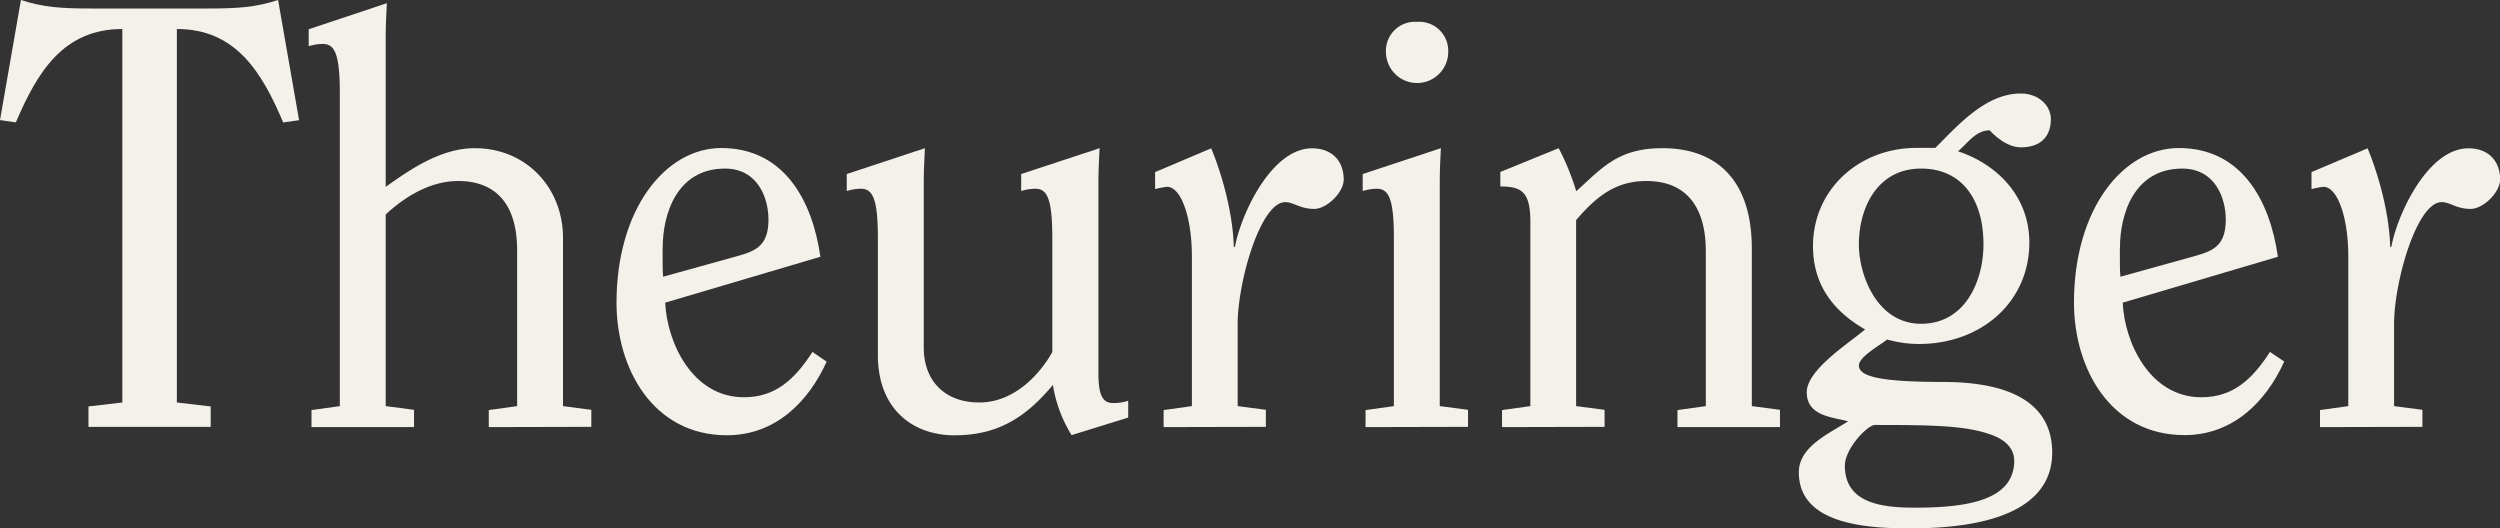
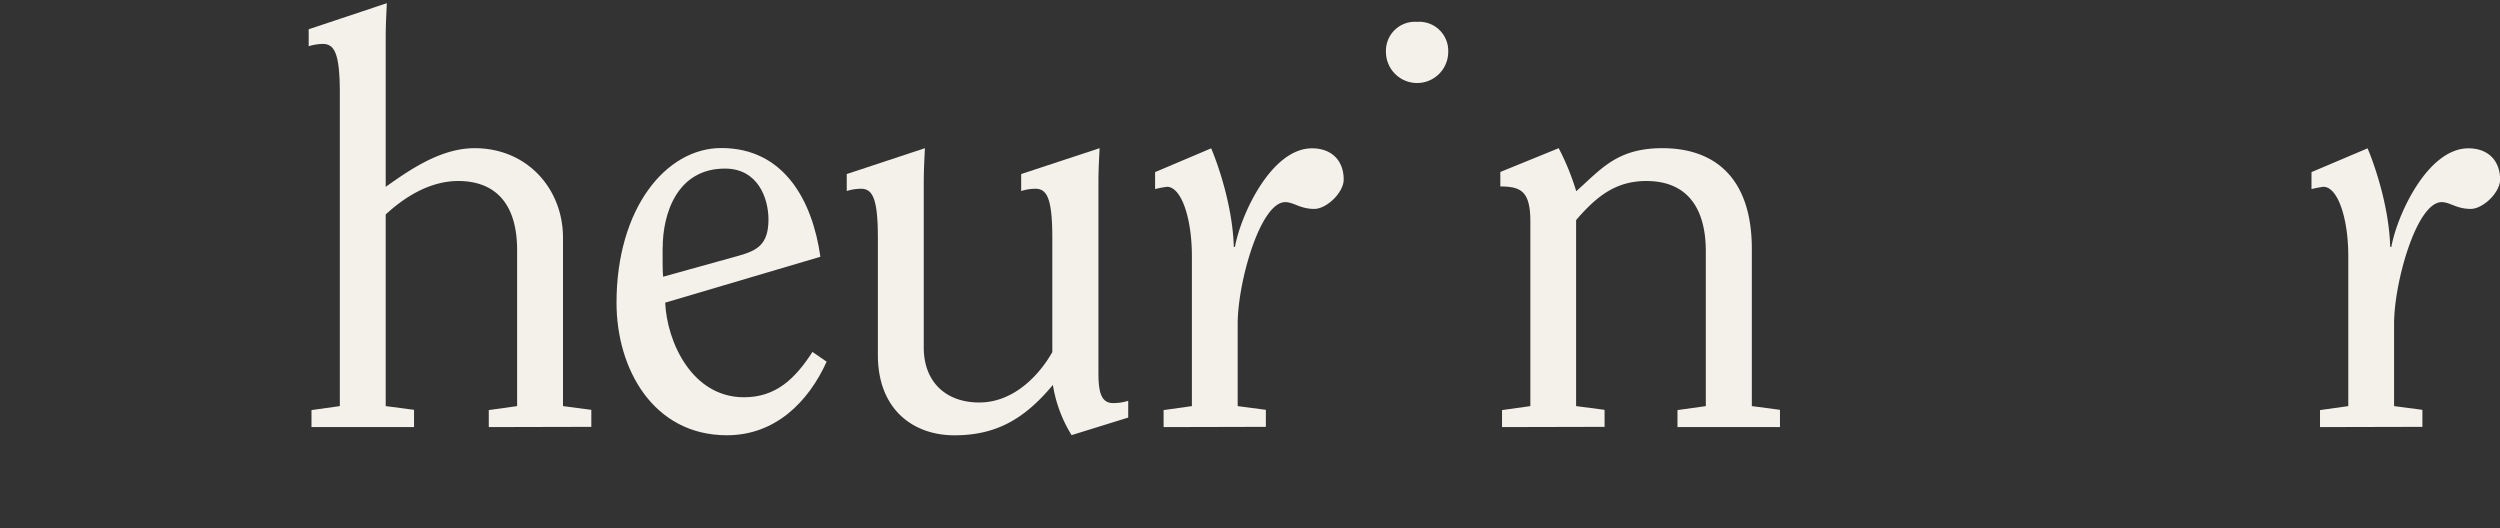
<svg xmlns="http://www.w3.org/2000/svg" viewBox="0 0 517.1 109.26">
  <rect x="0" y="0" width="517.1" height="109.26" fill="#333333" stroke="none" />
  <path d="M501.05,88.29V84.77L495.19,84V67c0-8.67,4.69-25.19,9.84-25.19,1.76,0,3.05,1.4,6,1.4,2.58,0,6.09-3.39,6.09-6.09,0-3.75-2.34-6.44-6.56-6.44-8.44,0-14.76,13.82-15.93,20.38h-.24c-.23-8-3-16.4-4.68-20.38l-11.6,4.92v3.51a19.37,19.37,0,0,1,2.46-.47c3,0,5.15,6.57,5.15,14.3V84l-5.85.82v3.52Z" fill="#f3f1e9" />
-   <path d="M438.49,51.27c0-7,2.93-16.4,12.89-16.4,6.79,0,9,6.09,9,10.54,0,5.27-2.46,6.44-6.21,7.5l-15.58,4.33c-.12-1.17-.12-2.34-.12-6m31.05,21.55c-3.63,5.63-7.62,9.38-14.18,9.38-10.77,0-15.93-11.49-16.28-19.57l32.1-9.49c-1.64-11.6-7.5-22.49-20.5-22.49-11.48,0-21.68,12.53-21.68,32C429,76.34,436.62,90,451.85,90c10,0,16.87-6.91,20.62-15.22Z" fill="#f3f1e9" />
-   <path d="M396,105c-6.56,0-14.41-.82-14.41-8.67,0-3.4,4.33-8.08,6.09-8.43,12,0,18.86.11,24.13,2,2.7.93,4.81,2.69,4.81,5.39,0,8.31-10,9.72-20.62,9.72M384.49,50.56c0-7.49,3.75-15.69,12.88-15.69,8.2,0,12.89,6.09,12.89,15.69,0,7.5-3.75,16.41-12.89,16.41s-12.88-10.08-12.88-16.41M401.83,79c-13.13,0-17.34-1.17-17.34-3.4,0-1.87,4.8-4.45,5.85-5.38a24.31,24.31,0,0,0,6.57.93c12.88,0,22.84-8.67,22.84-21,0-9.25-6.33-16.05-14.76-18.86,2-1.64,3.63-4.33,6.56-4.33,1.4,1.52,3.86,3.51,6.44,3.51,4.22,0,6.21-2.34,6.21-5.86,0-2.69-2.46-5.27-6.21-5.27-7.26,0-13,6.56-17.69,11.25h-4C384.49,30.65,375,39.2,375,50.92c0,8,4.22,13.47,10.78,17.22-3.28,2.81-12.07,8.31-12.07,13,0,5,5.51,5.15,8.55,6-3.75,2.47-10.19,5.16-10.19,10.55,0,10.66,13.71,11.6,23,11.6,20.85,0,29.41-6.21,29.41-15.7C424.44,83.48,416,79,401.83,79" fill="#f3f1e9" />
  <path d="M331.89,88.29V84.77L326,84V45.53c4.22-4.92,8.2-8.09,14.53-8.09,8.66,0,12.3,5.86,12.3,14.53V84l-5.86.82v3.52h21.2V84.77L362.35,84V51.5c0-14.53-7.5-20.85-18.51-20.85-9.38,0-12.66,4.33-17.81,8.9a51.15,51.15,0,0,0-3.63-8.9l-12.07,4.92v3c4.34,0,6.21,1.06,6.21,7.27V84l-5.86.82v3.52Z" fill="#f3f1e9" />
  <path d="M293.11,4.52a6,6,0,0,0-6.44,6.21,6.44,6.44,0,0,0,12.88,0,6,6,0,0,0-6.44-6.21" fill="#f3f1e9" />
-   <path d="M303.65,88.29V84.77L297.8,84V37.79c0-2.57.11-4.68.23-7.14L281.86,36v3.51a10.07,10.07,0,0,1,2.93-.47c2.46,0,3.52,2.11,3.52,10.2V84l-5.86.82v3.52Z" fill="#f3f1e9" />
  <path d="M261.83,88.29V84.77L256,84V67c0-8.67,4.69-25.19,9.84-25.19,1.76,0,3.05,1.4,6,1.4,2.58,0,6.09-3.39,6.09-6.09,0-3.75-2.34-6.44-6.56-6.44-8.44,0-14.76,13.82-15.93,20.38h-.24c-.23-8-3-16.4-4.68-20.38l-11.6,4.92v3.51a19.37,19.37,0,0,1,2.46-.47c3,0,5.15,6.57,5.15,14.3V84l-5.85.82v3.52Z" fill="#f3f1e9" />
  <path d="M175.14,36v3.51a10.07,10.07,0,0,1,2.93-.47c2.46,0,3.51,2.11,3.51,10.2V73.41c0,11.48,7.5,16.63,15.82,16.63,8.67,0,14.52-3.39,20.38-10.42A28,28,0,0,0,221.65,90l11.71-3.63V82.9a9.89,9.89,0,0,1-3.16.47c-2.46,0-3-2.35-3-6.21V37.79c0-2.57.12-4.68.24-7.14L211.22,36v3.51a10.07,10.07,0,0,1,2.93-.47c2.46,0,3.51,2.11,3.51,10.2V72.82c-2.22,4-7.49,10.43-15.11,10.43-7,0-11.48-4.34-11.48-11.36V37.79c0-2.57.12-4.68.24-7.14Z" fill="#f3f1e9" />
  <path d="M137.07,51.27c0-7,2.93-16.4,12.88-16.4,6.8,0,9,6.09,9,10.54,0,5.27-2.46,6.44-6.21,7.5l-15.58,4.33c-.11-1.17-.11-2.34-.11-6m31,21.55c-3.63,5.63-7.61,9.38-14.17,9.38-10.78,0-15.94-11.49-16.29-19.57l32.1-9.49c-1.64-11.6-7.5-22.49-20.5-22.49-11.48,0-21.67,12.53-21.67,32,0,13.71,7.61,27.41,22.84,27.41,10,0,16.87-6.91,20.62-15.22Z" fill="#f3f1e9" />
  <path d="M122.31,88.29V84.77L116.45,84V49.16c0-10.08-7.38-18.51-18.28-18.51-6.91,0-13.24,4.33-18.39,8V7.8c0-2.57.12-4.68.23-7.14L63.85,6.05V9.56a10.07,10.07,0,0,1,2.93-.47c2.46,0,3.51,2.11,3.51,10.2V84l-5.86.82v3.52H85.64V84.77L79.78,84V44.36c4.69-4.34,9.84-6.92,15-6.92,7.26,0,12.18,4.22,12.18,14.3V84l-5.86.82v3.52Z" fill="#f3f1e9" />
-   <path d="M43.58,88.29V84.07l-7-.82V6c12.19,0,17.57,8.9,22,19.33l3.28-.47L57.52,0C52.83,1.52,49.2,1.76,42.88,1.76H19C12.65,1.76,9,1.52,4.33,0L0,24.84l3.28.47C7.73,14.88,13.12,6,25.3,6V83.25l-7,.82v4.22Z" fill="#f3f1e9" />
</svg>